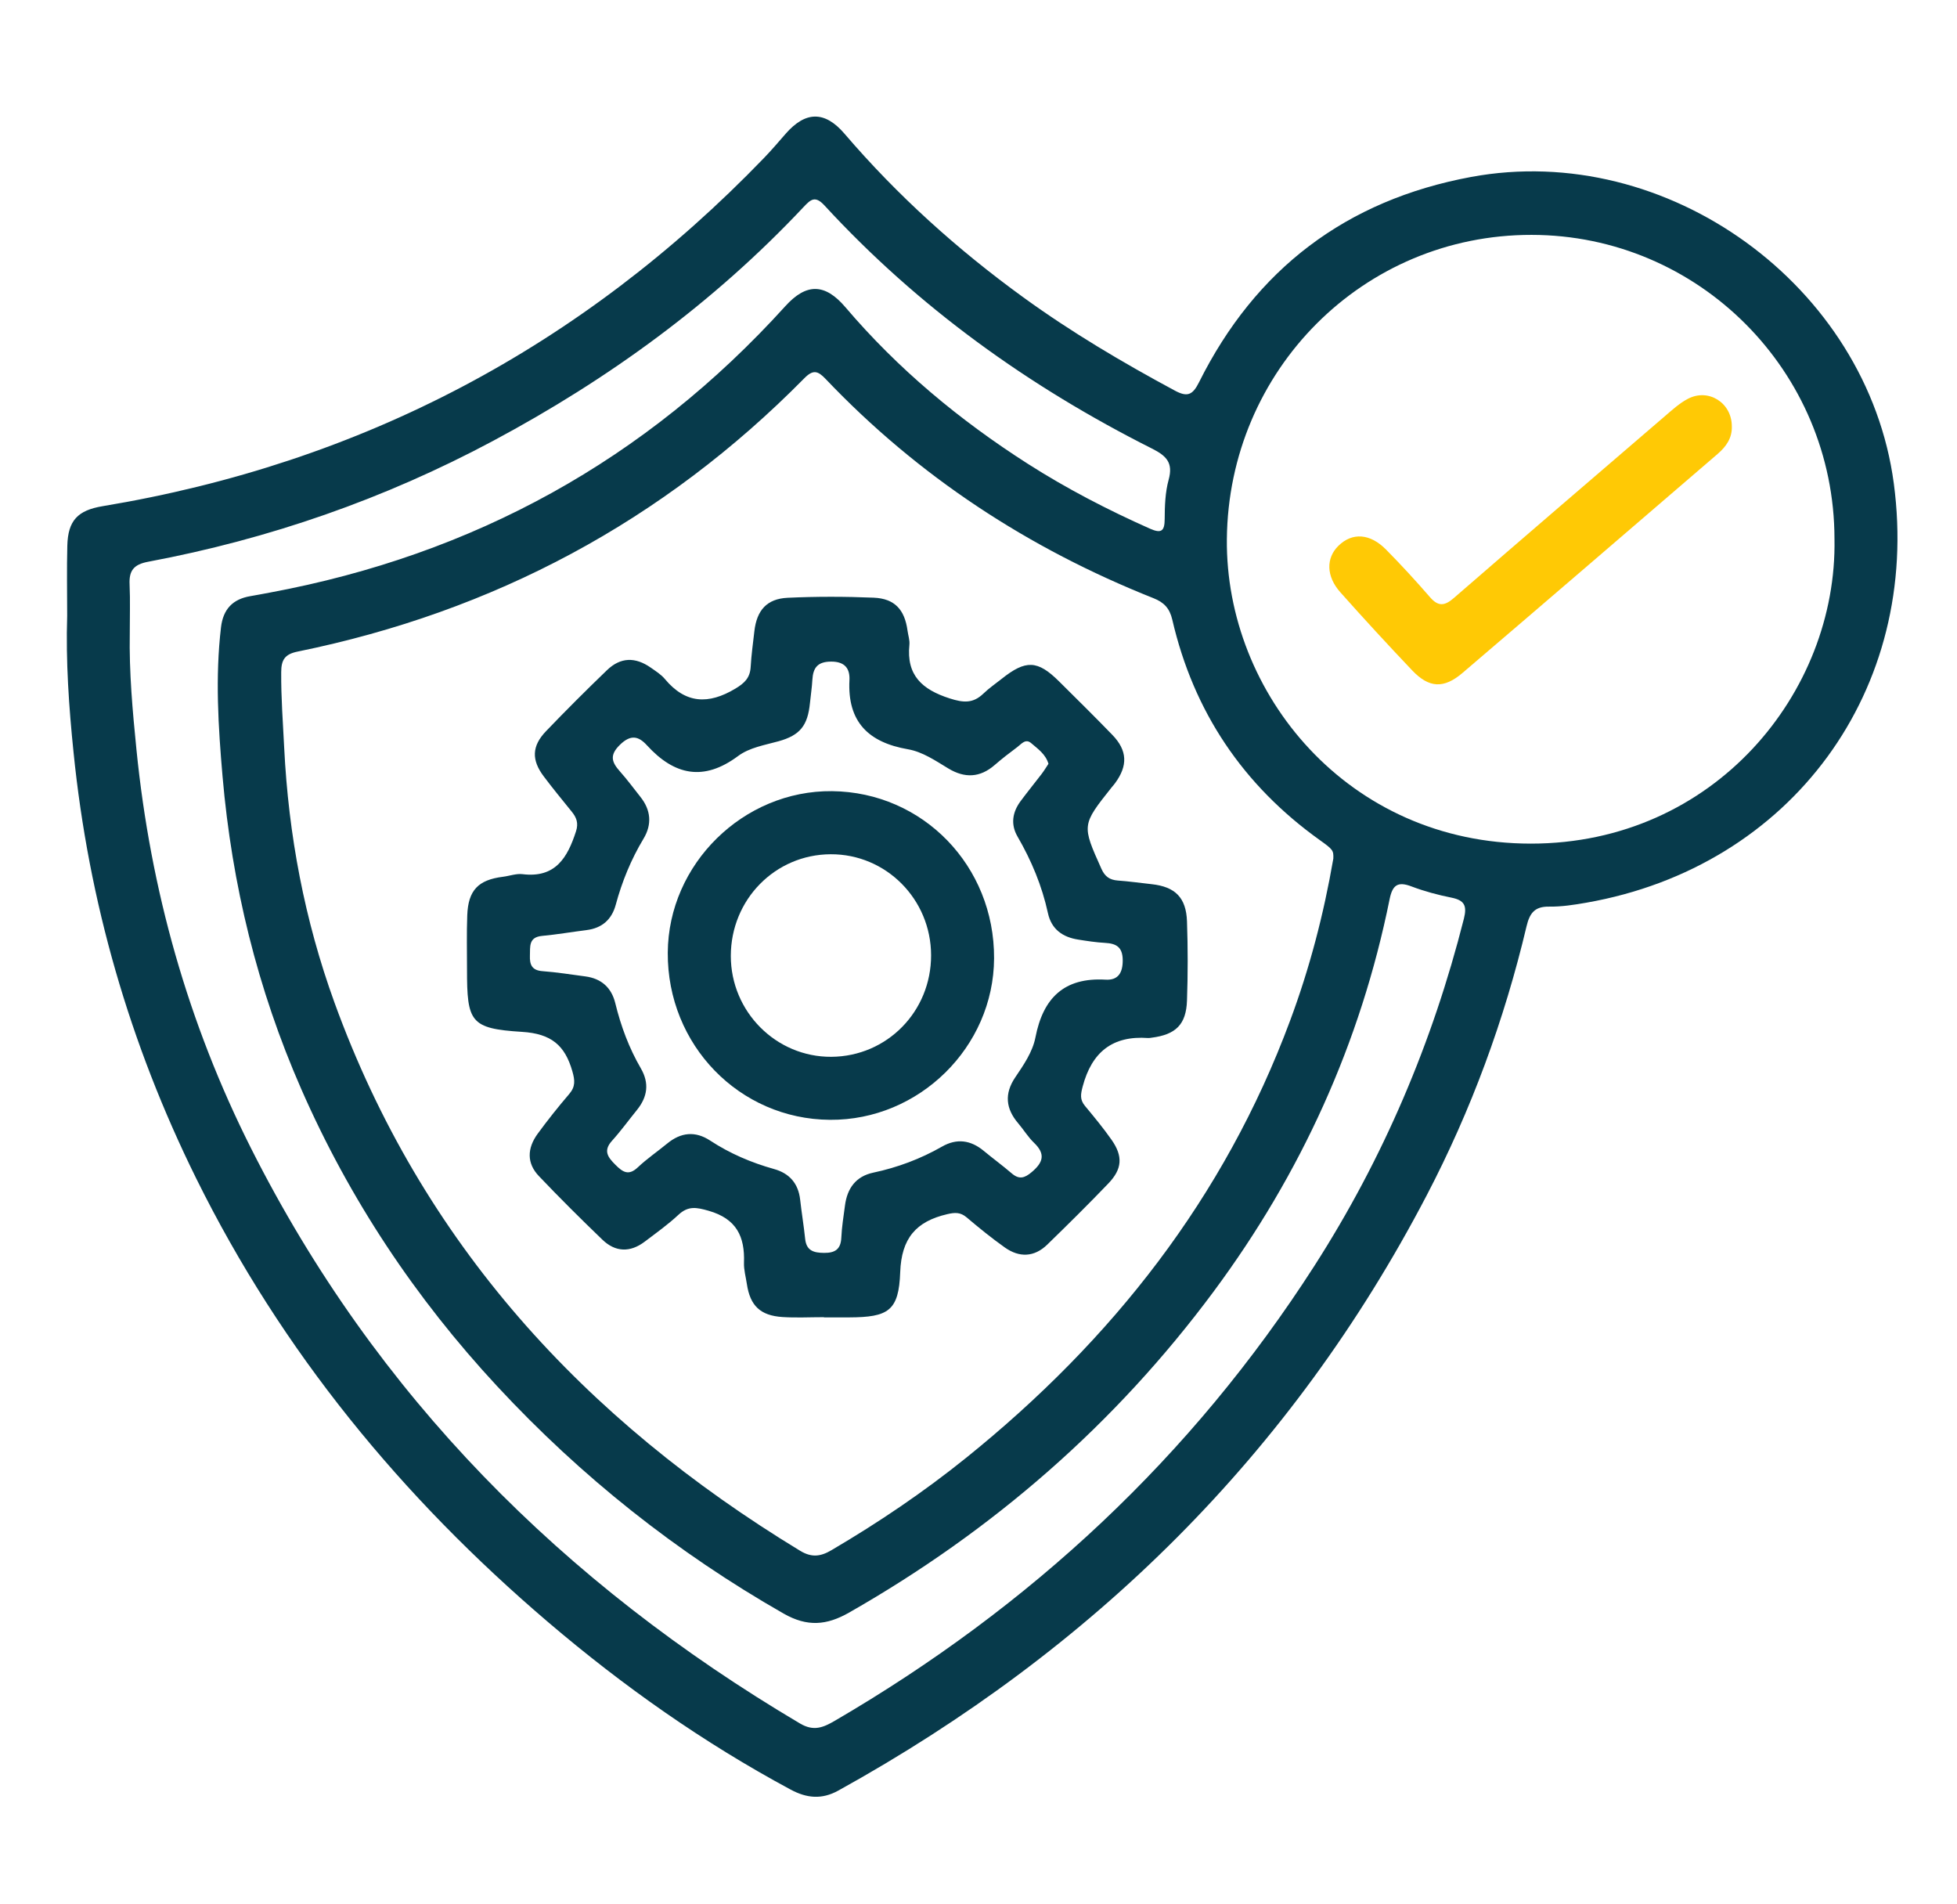
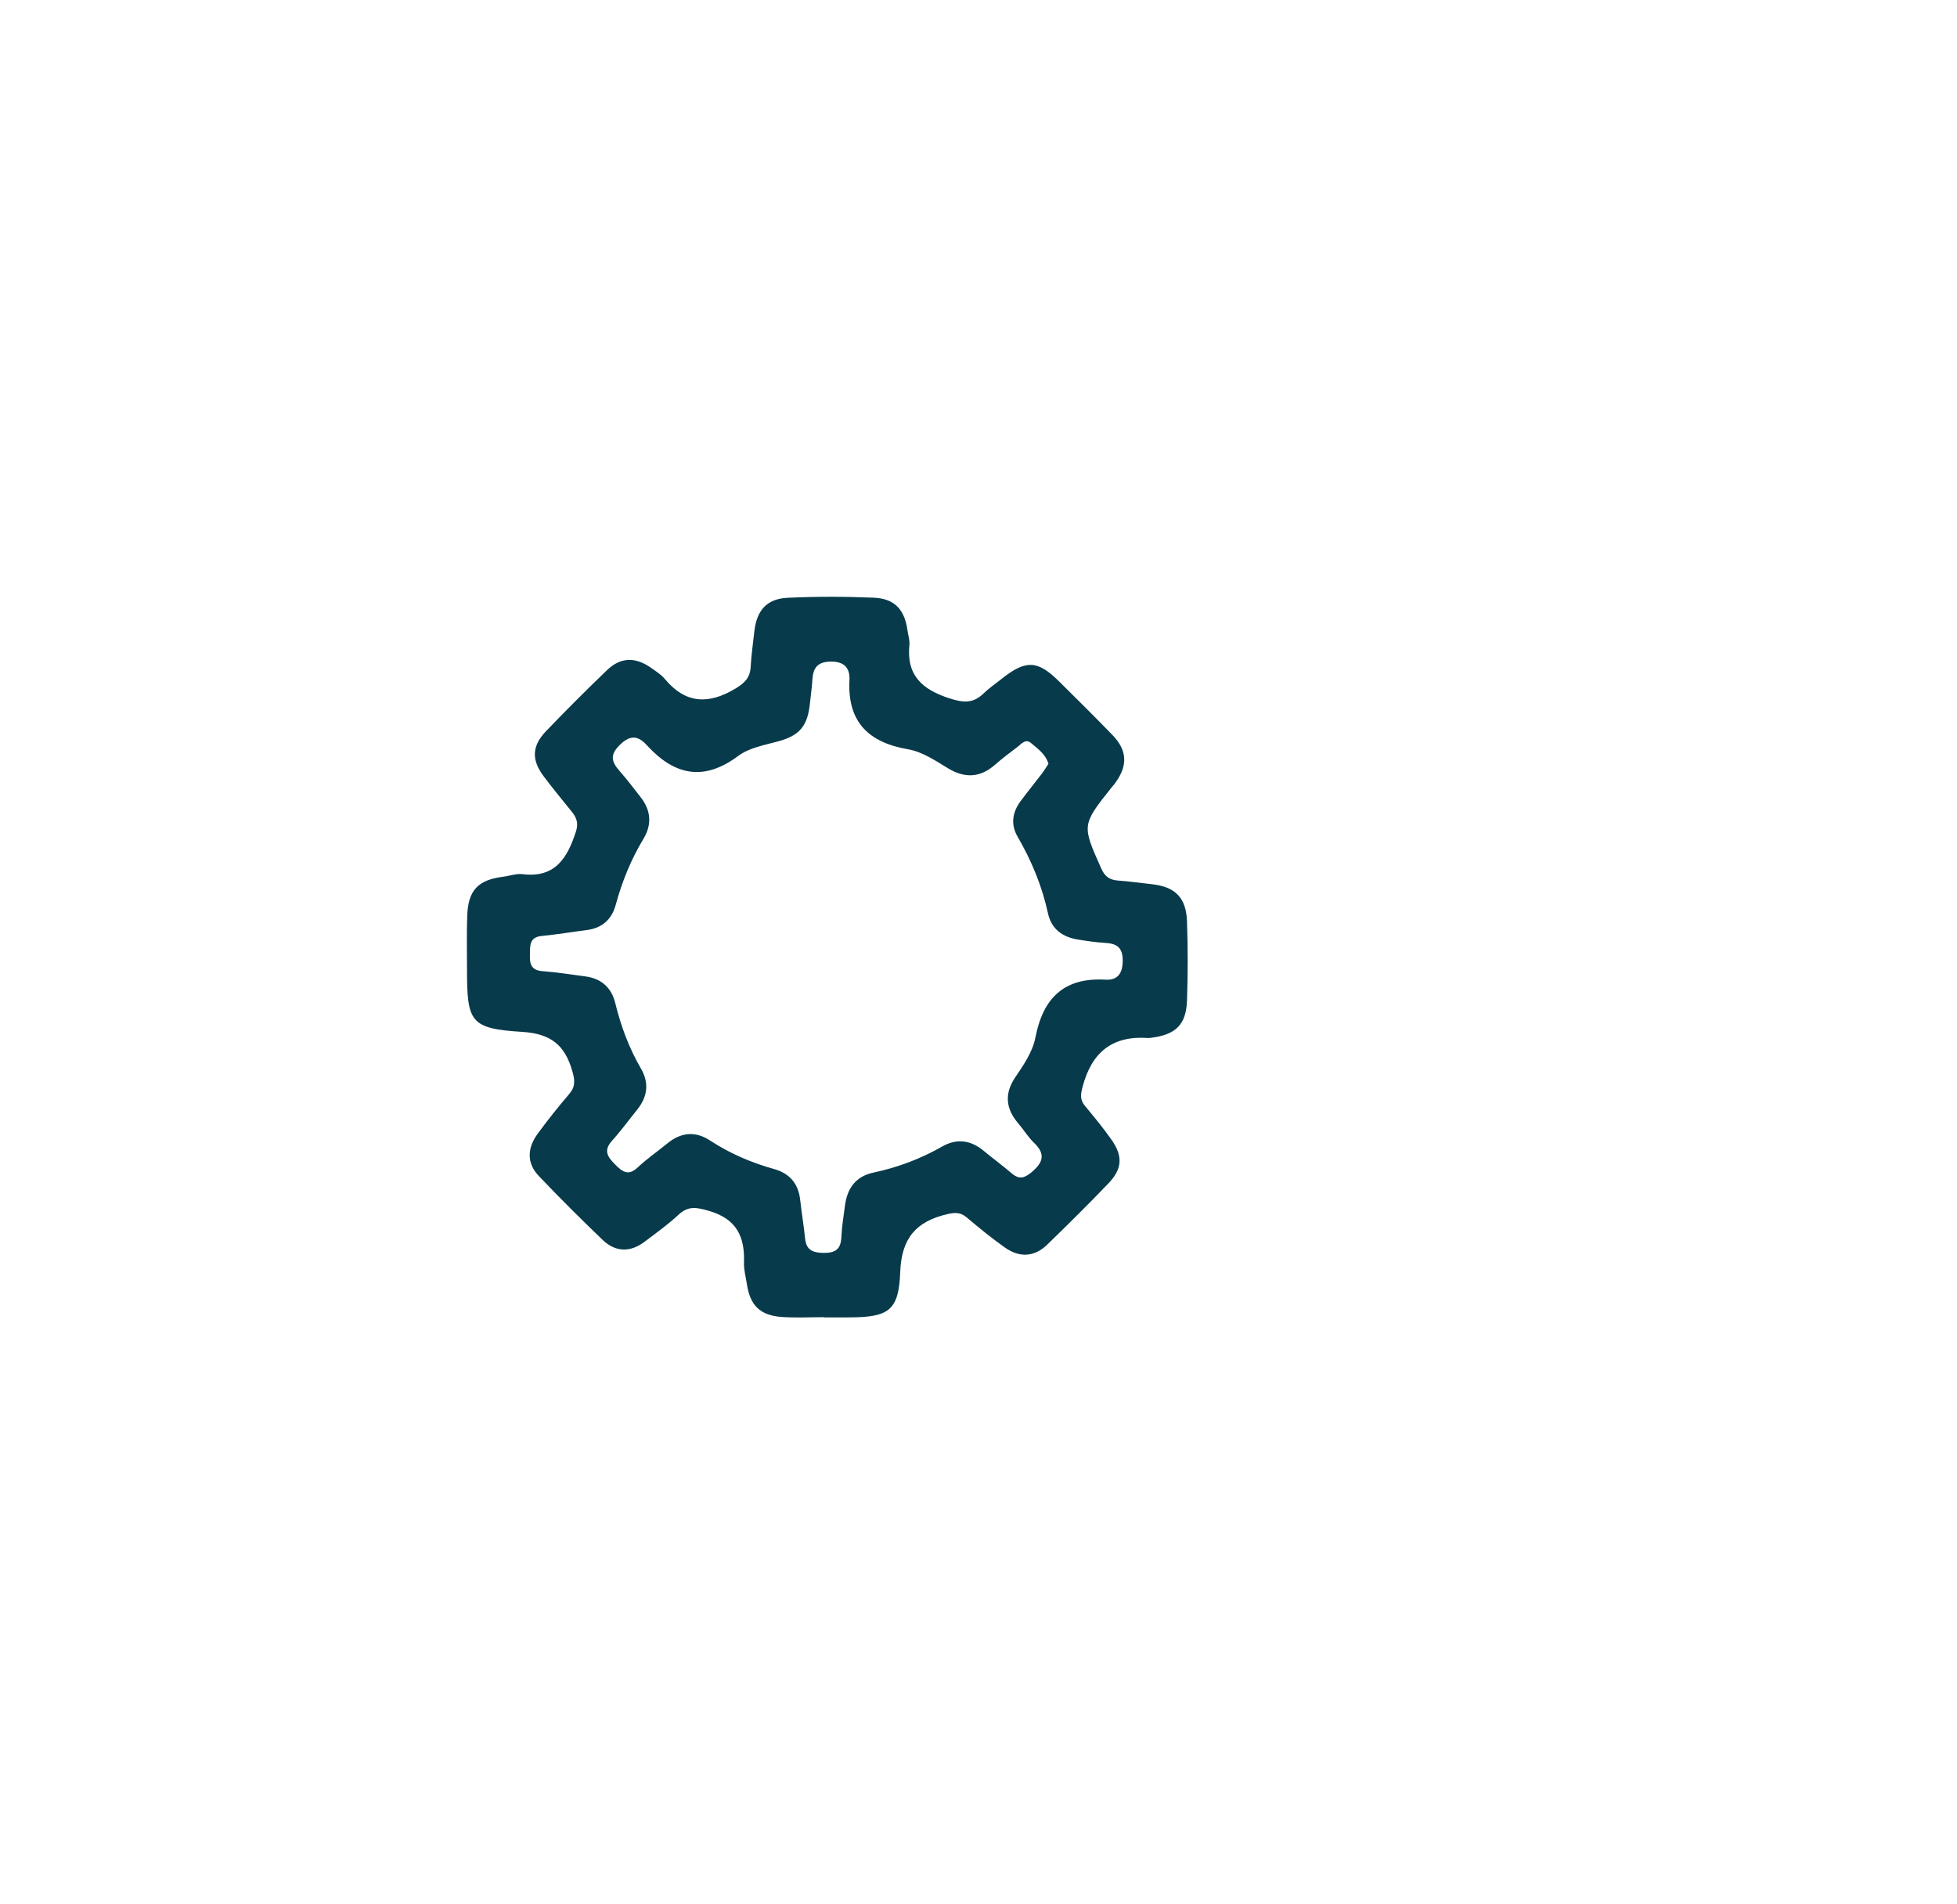
<svg xmlns="http://www.w3.org/2000/svg" version="1.1" id="Layer_1" x="0px" y="0px" viewBox="0 0 406.98 395.97" style="enable-background:new 0 0 406.98 395.97;" xml:space="preserve">
  <style type="text/css">
	.st0{fill:#073A4B;}
	.st1{fill:#ffc905;}
</style>
  <g>
    <g>
-       <path class="st0" d="M13.97,128.03c0-4.86-0.1-9.73,0.03-14.59c0.14-5.21,2.17-7.33,7.36-8.19    c53.85-8.94,99.67-33.14,137.54-72.42c1.56-1.62,3.02-3.33,4.49-5.02c4.11-4.71,8.13-4.8,12.23-0.01    c11.01,12.86,23.49,24.09,37.18,34.02c10.02,7.27,20.63,13.54,31.52,19.4c2.62,1.41,3.71,0.91,5.03-1.73    c11.76-23.57,30.62-37.87,56.56-42.69c40.83-7.58,82.45,22.61,87.93,63.74c5.71,42.87-21.28,79.68-63.92,87.16    c-2.57,0.45-5.2,0.86-7.8,0.82c-3.02-0.04-4.02,1.42-4.66,4.1c-4.62,19.5-11.51,38.22-20.78,55.97    c-28.08,53.77-69.44,94.48-122.35,123.74c-3.44,1.9-6.56,1.59-9.91-0.21c-18.1-9.73-34.8-21.49-50.41-34.8    c-30.44-25.95-55.42-56.31-73.21-92.29c-13.84-27.99-22.37-57.54-25.51-88.64C14.32,146.95,13.67,137.51,13.97,128.03z     M277.28,178.54c0.06-1.71-0.07-1.89-2.78-3.83c-16-11.43-26.28-26.72-30.71-45.86c-0.55-2.37-1.73-3.6-3.9-4.46    C213.9,114.06,191.01,99.1,171.7,78.8c-1.62-1.7-2.6-2.01-4.44-0.14c-29.3,29.71-64.54,48.51-105.38,56.83    c-2.72,0.55-3.39,1.79-3.4,4.29c-0.04,5.24,0.36,10.46,0.62,15.69c0.9,18.18,4.25,35.89,10.45,52.98    c18.14,49.98,51.92,86.73,96.84,114.01c2.39,1.45,4.25,1.22,6.52-0.12c9.81-5.76,19.2-12.11,28.05-19.24    c30.32-24.43,53.66-54.06,67.32-90.84C272.34,201.37,275.27,190.17,277.28,178.54z M26.99,131.65    c-0.15,8.12,0.58,16.18,1.39,24.25c2.92,29.1,10.7,56.84,23.85,82.92c25.9,51.39,64.87,90.41,114.15,119.56    c2.83,1.67,4.8,0.84,7.18-0.54c40.69-23.71,74.29-54.91,99.78-94.62c14.33-22.33,24.58-46.45,31.09-72.18    c0.69-2.74,0.1-3.85-2.6-4.39c-2.8-0.56-5.6-1.31-8.27-2.32c-2.83-1.08-3.96-0.37-4.57,2.62c-6.05,29.94-18.42,57.09-36.59,81.59    c-20.51,27.65-45.94,49.74-75.83,66.78c-4.67,2.66-8.69,3-13.59,0.21c-22.29-12.72-42.11-28.46-59.56-47.25    c-17.05-18.36-30.73-38.91-40.79-61.87c-9.1-20.75-14.4-42.47-16.35-64.98c-0.89-10.3-1.54-20.64-0.32-31    c0.45-3.77,2.44-5.85,6.11-6.47c1.35-0.23,2.7-0.49,4.04-0.74c42.39-7.88,78.23-27.55,107.21-59.56c4.33-4.78,8.21-4.82,12.5,0.23    c10.93,12.85,23.74,23.48,37.91,32.54c8.11,5.18,16.63,9.59,25.42,13.5c2.34,1.04,3.05,0.54,3.06-2.01    c0.01-2.73,0.11-5.55,0.82-8.15c0.98-3.54-0.44-4.97-3.45-6.49c-25.63-12.89-48.63-29.39-68.12-50.56    c-1.97-2.14-2.89-1.21-4.36,0.34c-18.72,19.92-40.53,35.78-64.57,48.62c-22.6,12.08-46.55,20.41-71.73,25.13    c-3,0.56-3.99,1.86-3.85,4.72C27.1,124.91,26.98,128.28,26.99,131.65z M381.5,112.05c-0.03-34.87-28.25-63.18-63-63.21    c-35.03-0.04-63.03,28.19-63.36,63.26c-0.31,32.07,25.18,63.31,63.22,63.32C356.52,175.42,382.1,143.95,381.5,112.05z" />
      <path class="st0" d="M171.34,273.89c-2.87,0-5.74,0.15-8.6-0.03c-4.63-0.3-6.74-2.35-7.42-6.86c-0.22-1.48-0.65-2.97-0.6-4.44    c0.2-5.44-1.56-9.13-7.33-10.79c-2.55-0.73-4.26-1.07-6.3,0.83c-2.18,2.03-4.63,3.78-7.02,5.59c-3.02,2.28-6.09,2.2-8.8-0.42    c-4.49-4.32-8.92-8.72-13.21-13.23c-2.5-2.62-2.5-5.73-0.21-8.84c2.06-2.81,4.24-5.55,6.51-8.2c1.32-1.53,1.22-2.84,0.67-4.74    c-1.55-5.42-4.39-7.82-10.47-8.2c-10.77-0.67-11.44-2.05-11.44-13c0-3.74-0.09-7.49,0.05-11.22c0.19-5.23,2.29-7.39,7.44-8.03    c1.36-0.17,2.75-0.7,4.06-0.54c6.85,0.84,9.35-3.44,11.12-8.92c0.55-1.7,0.1-2.86-0.9-4.09c-1.96-2.42-3.94-4.83-5.81-7.32    c-2.57-3.41-2.5-6.3,0.46-9.39c4.14-4.32,8.38-8.55,12.69-12.7c2.82-2.71,5.88-2.79,9.14-0.5c1.02,0.72,2.12,1.4,2.9,2.34    c4.3,5.16,9.07,5.34,14.64,2.01c1.94-1.16,3.07-2.26,3.2-4.52c0.14-2.48,0.49-4.95,0.77-7.43c0.5-4.34,2.58-6.74,6.9-6.95    c5.97-0.28,11.97-0.27,17.94-0.02c4.35,0.19,6.42,2.5,7.01,6.84c0.13,0.99,0.49,1.99,0.39,2.96c-0.65,6.34,2.64,9.3,8.37,11.14    c2.89,0.93,4.87,1.07,7.03-1.01c1.16-1.12,2.51-2.04,3.78-3.05c5.02-4,7.47-3.91,11.93,0.51c3.72,3.69,7.45,7.37,11.09,11.13    c3.14,3.24,3.26,6.4,0.57,10.05c-0.22,0.3-0.47,0.58-0.71,0.87c-6.24,7.85-6.21,7.83-2.12,16.95c0.71,1.58,1.7,2.29,3.38,2.42    c2.36,0.17,4.7,0.5,7.06,0.76c4.87,0.53,7.18,2.77,7.35,7.74c0.19,5.48,0.19,10.98,0,16.46c-0.17,4.99-2.34,7.08-7.34,7.72    c-0.25,0.03-0.5,0.09-0.74,0.07c-7.43-0.54-11.72,2.95-13.61,10.07c-0.43,1.63-0.62,2.72,0.47,4.04c1.91,2.3,3.82,4.61,5.54,7.06    c2.39,3.42,2.22,6.06-0.68,9.08c-4.14,4.32-8.4,8.53-12.69,12.7c-2.71,2.64-5.82,2.74-8.84,0.6c-2.74-1.95-5.36-4.07-7.93-6.25    c-1.3-1.1-2.42-1.05-4.05-0.67c-6.49,1.51-9.51,5.02-9.77,12.05c-0.29,8.05-2.45,9.38-10.61,9.41c-1.75,0-3.49,0-5.24,0    C171.34,273.93,171.34,273.91,171.34,273.89z M218.04,158.82c-0.6-2.02-2.21-3.1-3.59-4.29c-1.19-1.03-2.06,0.2-2.9,0.82    c-1.6,1.19-3.18,2.41-4.69,3.72c-3.05,2.65-6.22,2.78-9.63,0.73c-2.67-1.61-5.36-3.47-8.41-4c-8.21-1.42-12.61-5.69-12.17-14.37    c0.12-2.38-0.92-3.87-3.81-3.86c-2.82,0.01-3.75,1.28-3.9,3.78c-0.09,1.61-0.34,3.22-0.5,4.83c-0.47,4.7-2.05,6.71-6.55,7.96    c-2.89,0.8-6.02,1.3-8.39,3.06c-7.17,5.34-13.27,4.02-18.97-2.23c-1.73-1.9-3.35-2.3-5.6-0.11c-2.27,2.21-1.69,3.66,0.02,5.58    c1.49,1.67,2.82,3.49,4.22,5.25c2.2,2.75,2.45,5.73,0.66,8.7c-2.59,4.31-4.47,8.89-5.78,13.74c-0.83,3.08-2.86,4.87-6.08,5.27    c-3.09,0.39-6.16,0.92-9.26,1.21c-2.82,0.27-2.44,2.25-2.51,4.11c-0.07,1.88,0.42,3.06,2.62,3.22c2.98,0.22,5.93,0.7,8.9,1.09    c3.35,0.44,5.45,2.34,6.24,5.59c1.16,4.76,2.85,9.3,5.31,13.53c1.8,3.11,1.38,5.94-0.81,8.65c-1.73,2.13-3.34,4.36-5.18,6.4    c-1.89,2.08-0.88,3.43,0.71,5.01c1.51,1.51,2.73,2.34,4.65,0.52c1.9-1.79,4.08-3.28,6.1-4.94c2.85-2.35,5.85-2.66,8.95-0.62    c4.11,2.69,8.55,4.59,13.27,5.91c3.21,0.89,5.06,3,5.44,6.38c0.3,2.72,0.76,5.43,1.04,8.15c0.26,2.48,1.8,2.89,3.92,2.91    c2.27,0.02,3.49-0.72,3.6-3.17c0.1-2.23,0.47-4.46,0.76-6.68c0.47-3.56,2.23-6.06,5.9-6.84c5.04-1.07,9.8-2.85,14.28-5.41    c3.06-1.75,5.95-1.37,8.66,0.87c1.92,1.59,3.94,3.07,5.83,4.69c1.55,1.33,2.67,1.01,4.18-0.27c2.37-2,2.9-3.75,0.48-6.07    c-1.25-1.2-2.17-2.73-3.3-4.06c-2.61-3.05-2.91-6.17-0.62-9.56c1.75-2.59,3.61-5.28,4.2-8.31c1.59-8.17,5.94-12.51,14.6-12    c2.6,0.15,3.58-1.44,3.55-4.09c-0.03-2.7-1.34-3.43-3.67-3.56c-1.86-0.1-3.72-0.39-5.56-0.68c-3.25-0.5-5.59-2.14-6.32-5.5    c-1.23-5.66-3.42-10.92-6.32-15.92c-1.47-2.53-1.08-5.06,0.63-7.37c1.41-1.9,2.91-3.74,4.35-5.62    C217.13,160.27,217.57,159.53,218.04,158.82z" />
      <g>
-         <path class="st1" d="M360.15,88.63c0.09,2.48-1.2,4.25-2.96,5.77c-17.67,15.19-35.33,30.4-53.05,45.53     c-3.9,3.33-6.98,3.14-10.47-0.54c-5.06-5.33-10.05-10.74-14.93-16.23c-2.97-3.33-3-7.13-0.39-9.68c2.87-2.8,6.56-2.59,9.91,0.81     c3.15,3.19,6.19,6.5,9.13,9.89c1.73,2,3.06,1.81,4.95,0.17c14.59-12.66,29.25-25.24,43.9-37.82c1.51-1.29,3.02-2.68,4.75-3.59     C355.29,80.66,360.15,83.76,360.15,88.63z" />
-       </g>
-       <path class="st0" d="M206.73,199.28c-0.09,18.45-15.6,33.71-34.13,33.57c-18.85-0.13-33.85-15.59-33.73-34.76    c0.11-18.43,15.72-33.77,34.17-33.58C191.95,164.72,206.82,180.06,206.73,199.28z M193.63,198.63c-0.02-11.65-9.37-21.05-20.88-21    c-11.55,0.05-20.76,9.42-20.77,21.14c0,11.6,9.41,21.05,20.91,20.98C184.46,219.67,193.65,210.32,193.63,198.63z" />
+         </g>
    </g>
  </g>
</svg>